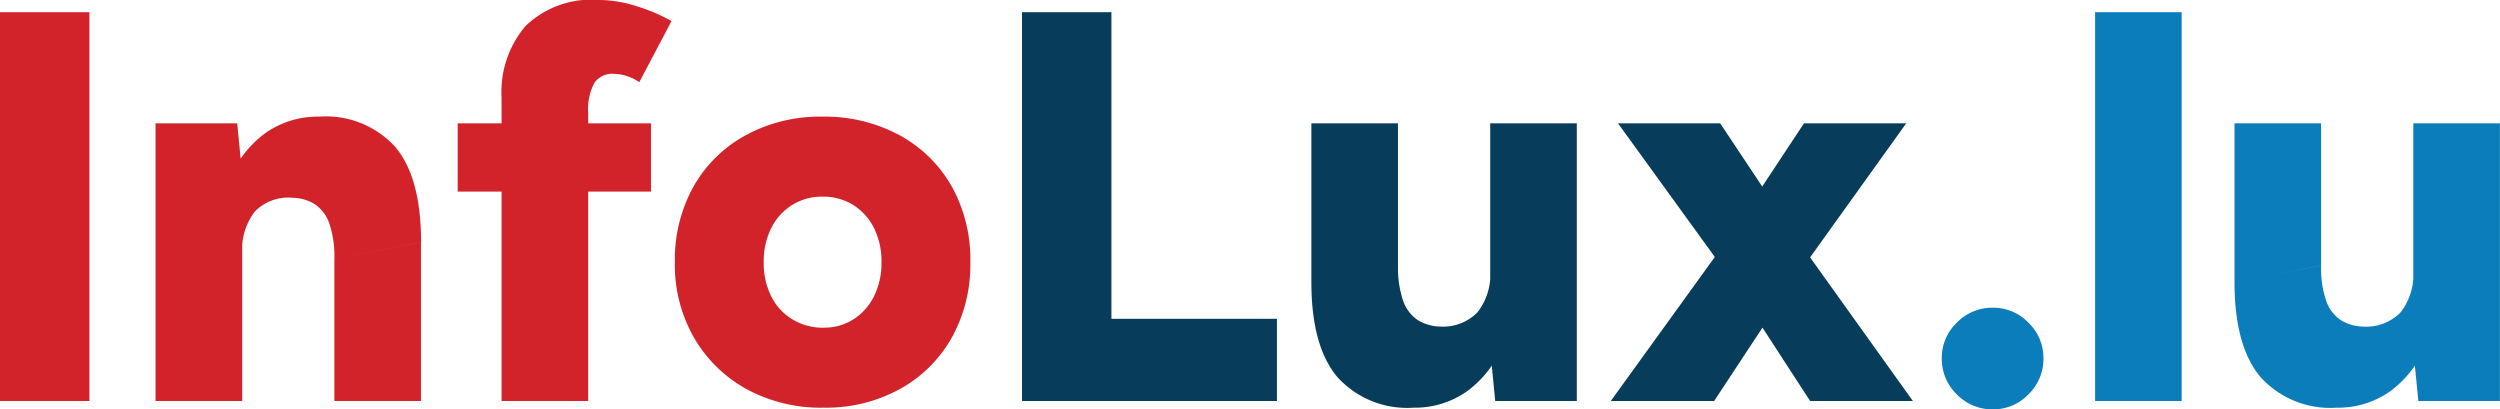
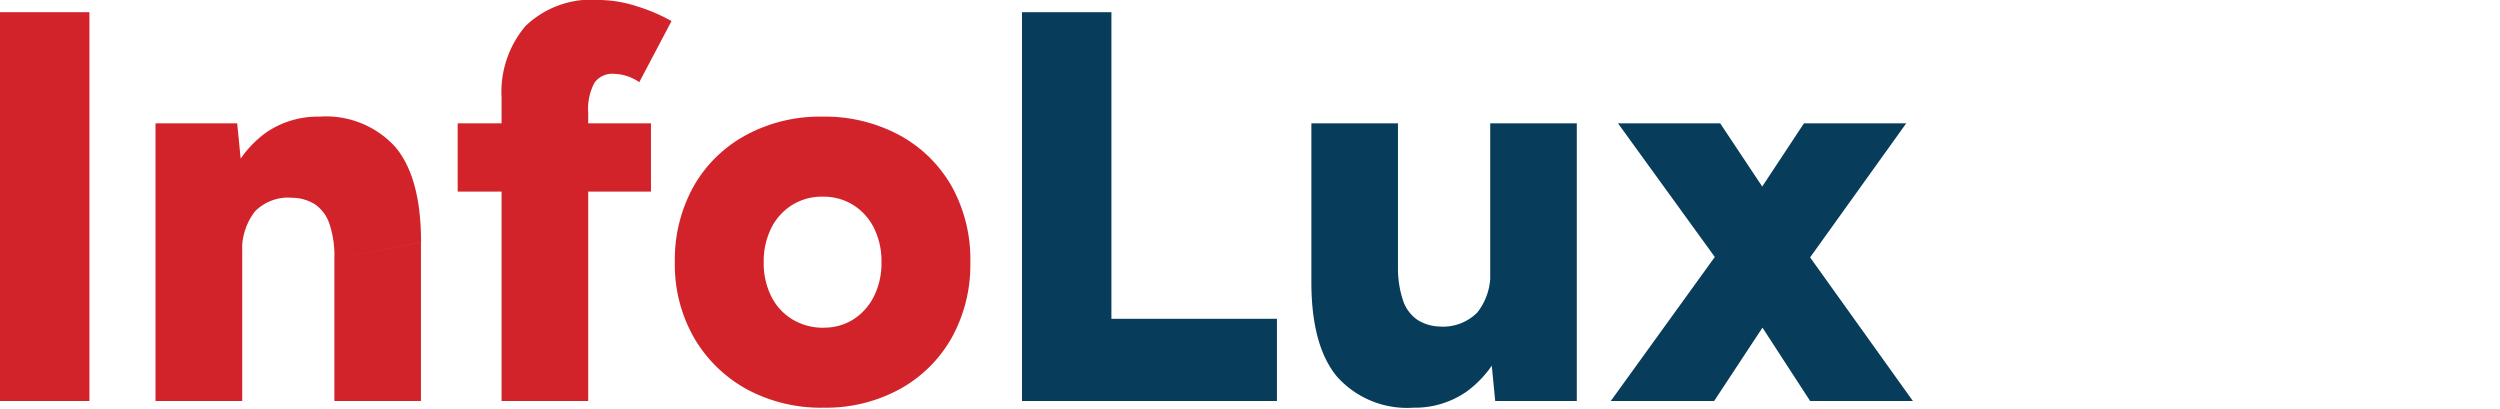
<svg xmlns="http://www.w3.org/2000/svg" width="153.034" height="25.058" viewBox="0 0 153.034 25.058" aria-hidden="true" focusable="false">
  <g transform="translate(-145.772 -98.452)">
    <path d="M-76.228,0V-23.8h5.474V0Zm9.52,0V-17h5l.306,3.128V0ZM-55.76,0V-8.7l5.3-1.02V0Zm0-8.7a6.192,6.192,0,0,0-.306-2.159,2.372,2.372,0,0,0-.867-1.173,2.632,2.632,0,0,0-1.377-.408,2.863,2.863,0,0,0-2.312.833A3.833,3.833,0,0,0-61.4-8.976H-63a11.5,11.5,0,0,1,.816-4.573,6.577,6.577,0,0,1,2.227-2.873,5.584,5.584,0,0,1,3.281-.986,5.727,5.727,0,0,1,4.658,1.87q1.564,1.87,1.564,5.814ZM-45.526,0V-18.564a6.252,6.252,0,0,1,1.462-4.386,5.794,5.794,0,0,1,4.488-1.6,7.7,7.7,0,0,1,2.346.391,10.805,10.805,0,0,1,2.108.9l-1.972,3.74a2.98,2.98,0,0,0-.816-.391,2.69,2.69,0,0,0-.748-.119,1.327,1.327,0,0,0-1.19.561,3.462,3.462,0,0,0-.374,1.853V0Zm-2.686-12.818V-17H-36.38v4.182ZM-25.806.408A9.533,9.533,0,0,1-30.532-.731a8.4,8.4,0,0,1-3.213-3.145A8.99,8.99,0,0,1-34.918-8.5a9.2,9.2,0,0,1,1.139-4.624,8.124,8.124,0,0,1,3.2-3.145,9.488,9.488,0,0,1,4.675-1.139,9.629,9.629,0,0,1,4.743,1.139,8.124,8.124,0,0,1,3.2,3.145A9.2,9.2,0,0,1-16.83-8.5a9.2,9.2,0,0,1-1.139,4.624A8.155,8.155,0,0,1-21.148-.731,9.392,9.392,0,0,1-25.806.408Zm0-4.9A3.308,3.308,0,0,0-23.987-5a3.54,3.54,0,0,0,1.258-1.411A4.546,4.546,0,0,0-22.27-8.5a4.546,4.546,0,0,0-.459-2.091A3.5,3.5,0,0,0-24-12a3.454,3.454,0,0,0-1.87-.51,3.454,3.454,0,0,0-1.87.51,3.5,3.5,0,0,0-1.275,1.411A4.546,4.546,0,0,0-29.478-8.5a4.546,4.546,0,0,0,.459,2.091A3.457,3.457,0,0,0-27.727-5,3.6,3.6,0,0,0-25.806-4.488Z" transform="translate(222 123)" fill="#d2232a" />
    <path d="M-13.668,0V-23.8h5.474V0ZM-10.4,0V-5.032H1.938V0ZM15.3,0l-.306-3.128V-17h5.3V0ZM4.046-7.276V-17h5.3v8.7ZM9.35-8.3a6.218,6.218,0,0,0,.306,2.142,2.331,2.331,0,0,0,.884,1.19,2.668,2.668,0,0,0,1.36.408,2.955,2.955,0,0,0,2.312-.867,3.776,3.776,0,0,0,.782-2.6h1.6a11.5,11.5,0,0,1-.816,4.573A6.577,6.577,0,0,1,13.549-.578,5.528,5.528,0,0,1,10.3.408,5.753,5.753,0,0,1,5.627-1.479q-1.581-1.887-1.581-5.8ZM22.372,0l7-9.69L34.2-17H40.46l-6.9,9.622L28.7,0ZM34.578,0,29.784-7.378,22.814-17H29.07l4.862,7.31L40.868,0Z" transform="translate(222 123)" fill="#073d5a" />
-     <path d="M45.764.51a3.013,3.013,0,0,1-2.21-.918,3.013,3.013,0,0,1-.918-2.21,2.974,2.974,0,0,1,.918-2.176,3.013,3.013,0,0,1,2.21-.918,2.974,2.974,0,0,1,2.176.918,2.974,2.974,0,0,1,.918,2.176,3.013,3.013,0,0,1-.918,2.21A2.974,2.974,0,0,1,45.764.51ZM52.02,0V-23.8h5.3V0ZM71.808,0,71.5-3.128V-17h5.3V0ZM60.554-7.276V-17h5.3v8.7Zm5.3-1.02a6.218,6.218,0,0,0,.306,2.142,2.331,2.331,0,0,0,.884,1.19,2.668,2.668,0,0,0,1.36.408,2.955,2.955,0,0,0,2.312-.867,3.776,3.776,0,0,0,.782-2.6h1.6a11.5,11.5,0,0,1-.816,4.573A6.577,6.577,0,0,1,70.057-.578,5.528,5.528,0,0,1,66.81.408a5.753,5.753,0,0,1-4.675-1.887q-1.581-1.887-1.581-5.8Z" transform="translate(222 123)" fill="#0c7dbb" />
  </g>
</svg>